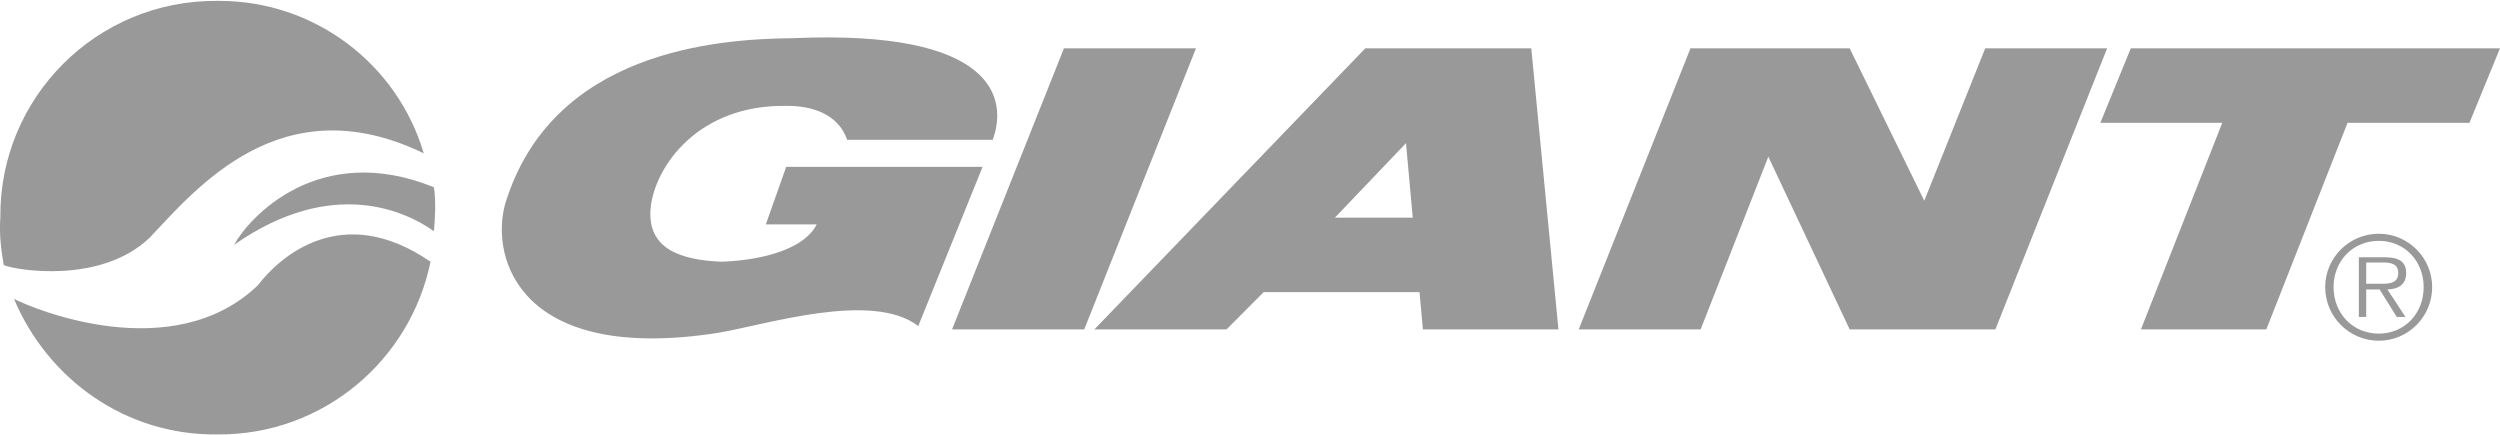
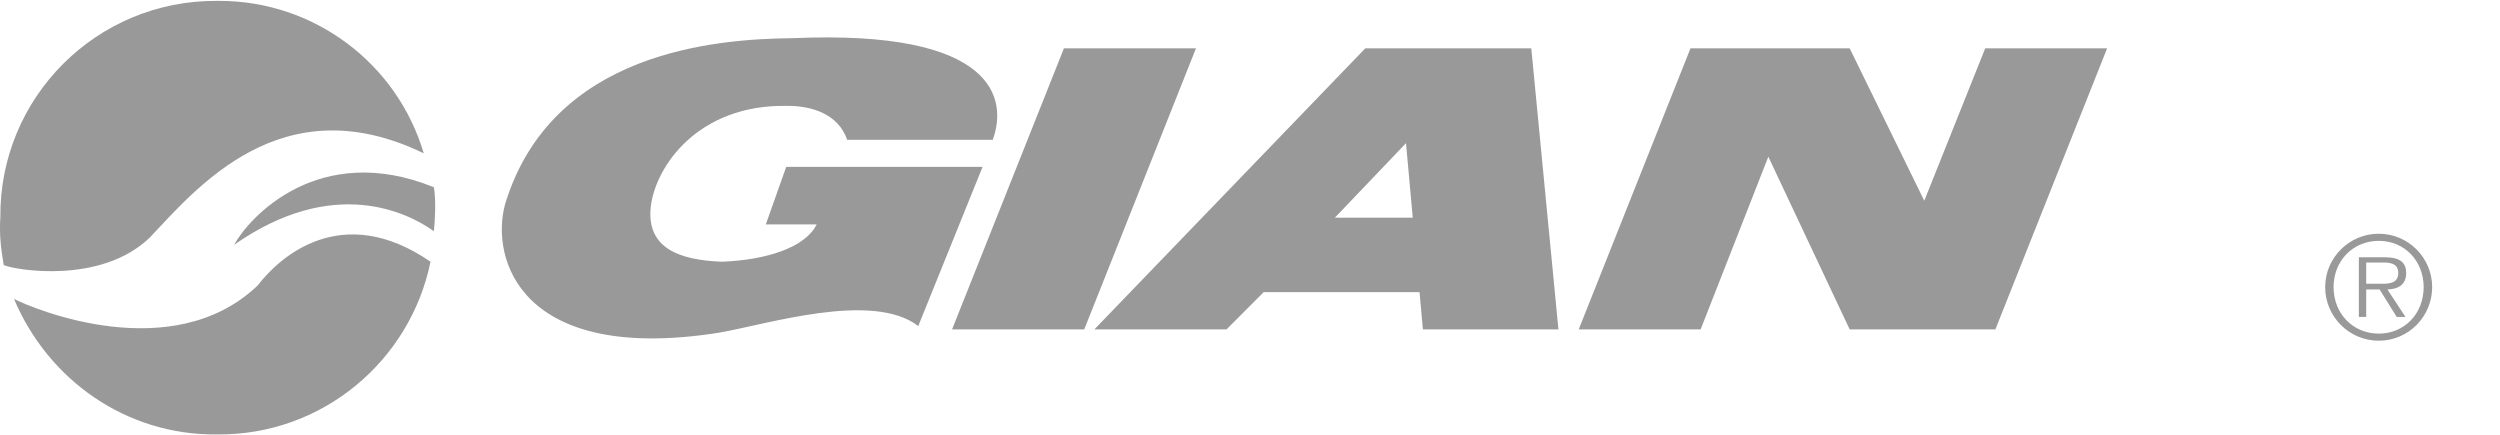
<svg xmlns="http://www.w3.org/2000/svg" xml:space="preserve" width="626px" height="109px" version="1.1" style="shape-rendering:geometricPrecision; text-rendering:geometricPrecision; image-rendering:optimizeQuality; fill-rule:evenodd; clip-rule:evenodd" viewBox="0 0 214.51 37.2">
  <defs>
    <style type="text/css">
   
    .fil0 {fill:#999999;fill-rule:nonzero}
   
  </style>
  </defs>
  <g id="Layer_x0020_1">
-     <path class="fil0" d="M72.69 11.92l12.49 0c1.28,-3.49 0.28,-9.48 -17.14,-8.72 -6.65,0.06 -20.72,1.15 -24.7,14.24 -1.29,4.71 1.34,13.7 18.3,11.04 4.12,-0.7 13.2,-3.61 17.15,-0.58l5.52 -13.66 -16.85 0 -1.75 4.94 4.36 0c-0.95,1.97 -4.31,3.06 -8.13,3.2 -3.63,-0.14 -6.45,-1.14 -6.11,-4.65 0.39,-3.57 4.11,-8.84 11.63,-8.72 2.2,-0.03 4.47,0.7 5.23,2.91zm18.6 -7.85l11.33 0 -9.59 24.12 -11.34 0 9.6 -24.12zm2.61 24.12l23.25 -24.12 14.24 0 2.33 24.12 -11.63 0 -0.29 -3.2 -13.37 0 -3.19 3.2 -11.34 0zm20.64 -9.59l6.68 0 -0.58 -6.39 -6.1 6.39zm20.92 9.59l9.59 -24.12 13.66 0 6.4 13.08 5.23 -13.08 10.46 0 -9.59 24.12 -12.5 0 -6.98 -14.82 -5.81 14.82 -10.46 0zm47.37 -24.12l-2.61 6.39 10.46 0 -6.98 17.73 10.76 0 6.97 -17.73 10.46 0 2.62 -6.39 -31.68 0zm-145.6 15.69c-2.26,-1.61 -8.62,-4.79 -17.14,1.17 1.25,-2.32 7.25,-8.95 17.14,-4.94 0.19,1.07 0.1,2.8 0,3.77l0 0zm-0.87 -6.68c-12.24,-5.93 -19.56,3.08 -23.54,7.26 -4.19,3.99 -11.47,2.77 -12.5,2.33 -0.24,-1.38 -0.39,-2.7 -0.29,-4.07 -0.1,-10.31 8.27,-18.68 18.6,-18.6 0.06,0 0.13,0 0.2,0 8.09,0 15.23,5.32 17.53,13.08l0 0zm0.58 9.3c-7.61,-5.23 -12.96,-0.41 -14.82,2.03 -7.32,7 -19.25,2.02 -20.92,1.16 2.92,6.93 9.61,11.72 17.43,11.63 9.04,0.09 16.58,-6.33 18.31,-14.82zm167.17 6.78c2.53,0 4.58,-2.06 4.58,-4.6 0,-2.52 -2.05,-4.58 -4.58,-4.58 -2.54,0 -4.6,2.06 -4.6,4.58 0,2.54 2.06,4.6 4.6,4.6l0 0zm0 -0.61c-2.24,0 -3.88,-1.74 -3.88,-3.99 0,-2.23 1.64,-3.97 3.88,-3.97 2.23,0 3.85,1.74 3.85,3.97 0,2.25 -1.62,3.99 -3.85,3.99zm0.74 -3.79c0.91,-0.02 1.61,-0.4 1.61,-1.4 0,-0.85 -0.46,-1.36 -1.82,-1.36l-2.24 0 0 5.12 0.63 0 0 -2.36 1.15 0 1.47 2.36 0.75 0 -1.55 -2.36zm-1.82 -0.49l0 -1.82 1.47 0c0.63,0 1.28,0.1 1.28,0.9 0,1.04 -1.07,0.92 -1.79,0.92l-0.96 0z" />
+     <path class="fil0" d="M72.69 11.92l12.49 0c1.28,-3.49 0.28,-9.48 -17.14,-8.72 -6.65,0.06 -20.72,1.15 -24.7,14.24 -1.29,4.71 1.34,13.7 18.3,11.04 4.12,-0.7 13.2,-3.61 17.15,-0.58l5.52 -13.66 -16.85 0 -1.75 4.94 4.36 0c-0.95,1.97 -4.31,3.06 -8.13,3.2 -3.63,-0.14 -6.45,-1.14 -6.11,-4.65 0.39,-3.57 4.11,-8.84 11.63,-8.72 2.2,-0.03 4.47,0.7 5.23,2.91zm18.6 -7.85l11.33 0 -9.59 24.12 -11.34 0 9.6 -24.12zm2.61 24.12l23.25 -24.12 14.24 0 2.33 24.12 -11.63 0 -0.29 -3.2 -13.37 0 -3.19 3.2 -11.34 0zm20.64 -9.59l6.68 0 -0.58 -6.39 -6.1 6.39zm20.92 9.59l9.59 -24.12 13.66 0 6.4 13.08 5.23 -13.08 10.46 0 -9.59 24.12 -12.5 0 -6.98 -14.82 -5.81 14.82 -10.46 0zm47.37 -24.12zm-145.6 15.69c-2.26,-1.61 -8.62,-4.79 -17.14,1.17 1.25,-2.32 7.25,-8.95 17.14,-4.94 0.19,1.07 0.1,2.8 0,3.77l0 0zm-0.87 -6.68c-12.24,-5.93 -19.56,3.08 -23.54,7.26 -4.19,3.99 -11.47,2.77 -12.5,2.33 -0.24,-1.38 -0.39,-2.7 -0.29,-4.07 -0.1,-10.31 8.27,-18.68 18.6,-18.6 0.06,0 0.13,0 0.2,0 8.09,0 15.23,5.32 17.53,13.08l0 0zm0.58 9.3c-7.61,-5.23 -12.96,-0.41 -14.82,2.03 -7.32,7 -19.25,2.02 -20.92,1.16 2.92,6.93 9.61,11.72 17.43,11.63 9.04,0.09 16.58,-6.33 18.31,-14.82zm167.17 6.78c2.53,0 4.58,-2.06 4.58,-4.6 0,-2.52 -2.05,-4.58 -4.58,-4.58 -2.54,0 -4.6,2.06 -4.6,4.58 0,2.54 2.06,4.6 4.6,4.6l0 0zm0 -0.61c-2.24,0 -3.88,-1.74 -3.88,-3.99 0,-2.23 1.64,-3.97 3.88,-3.97 2.23,0 3.85,1.74 3.85,3.97 0,2.25 -1.62,3.99 -3.85,3.99zm0.74 -3.79c0.91,-0.02 1.61,-0.4 1.61,-1.4 0,-0.85 -0.46,-1.36 -1.82,-1.36l-2.24 0 0 5.12 0.63 0 0 -2.36 1.15 0 1.47 2.36 0.75 0 -1.55 -2.36zm-1.82 -0.49l0 -1.82 1.47 0c0.63,0 1.28,0.1 1.28,0.9 0,1.04 -1.07,0.92 -1.79,0.92l-0.96 0z" />
  </g>
</svg>